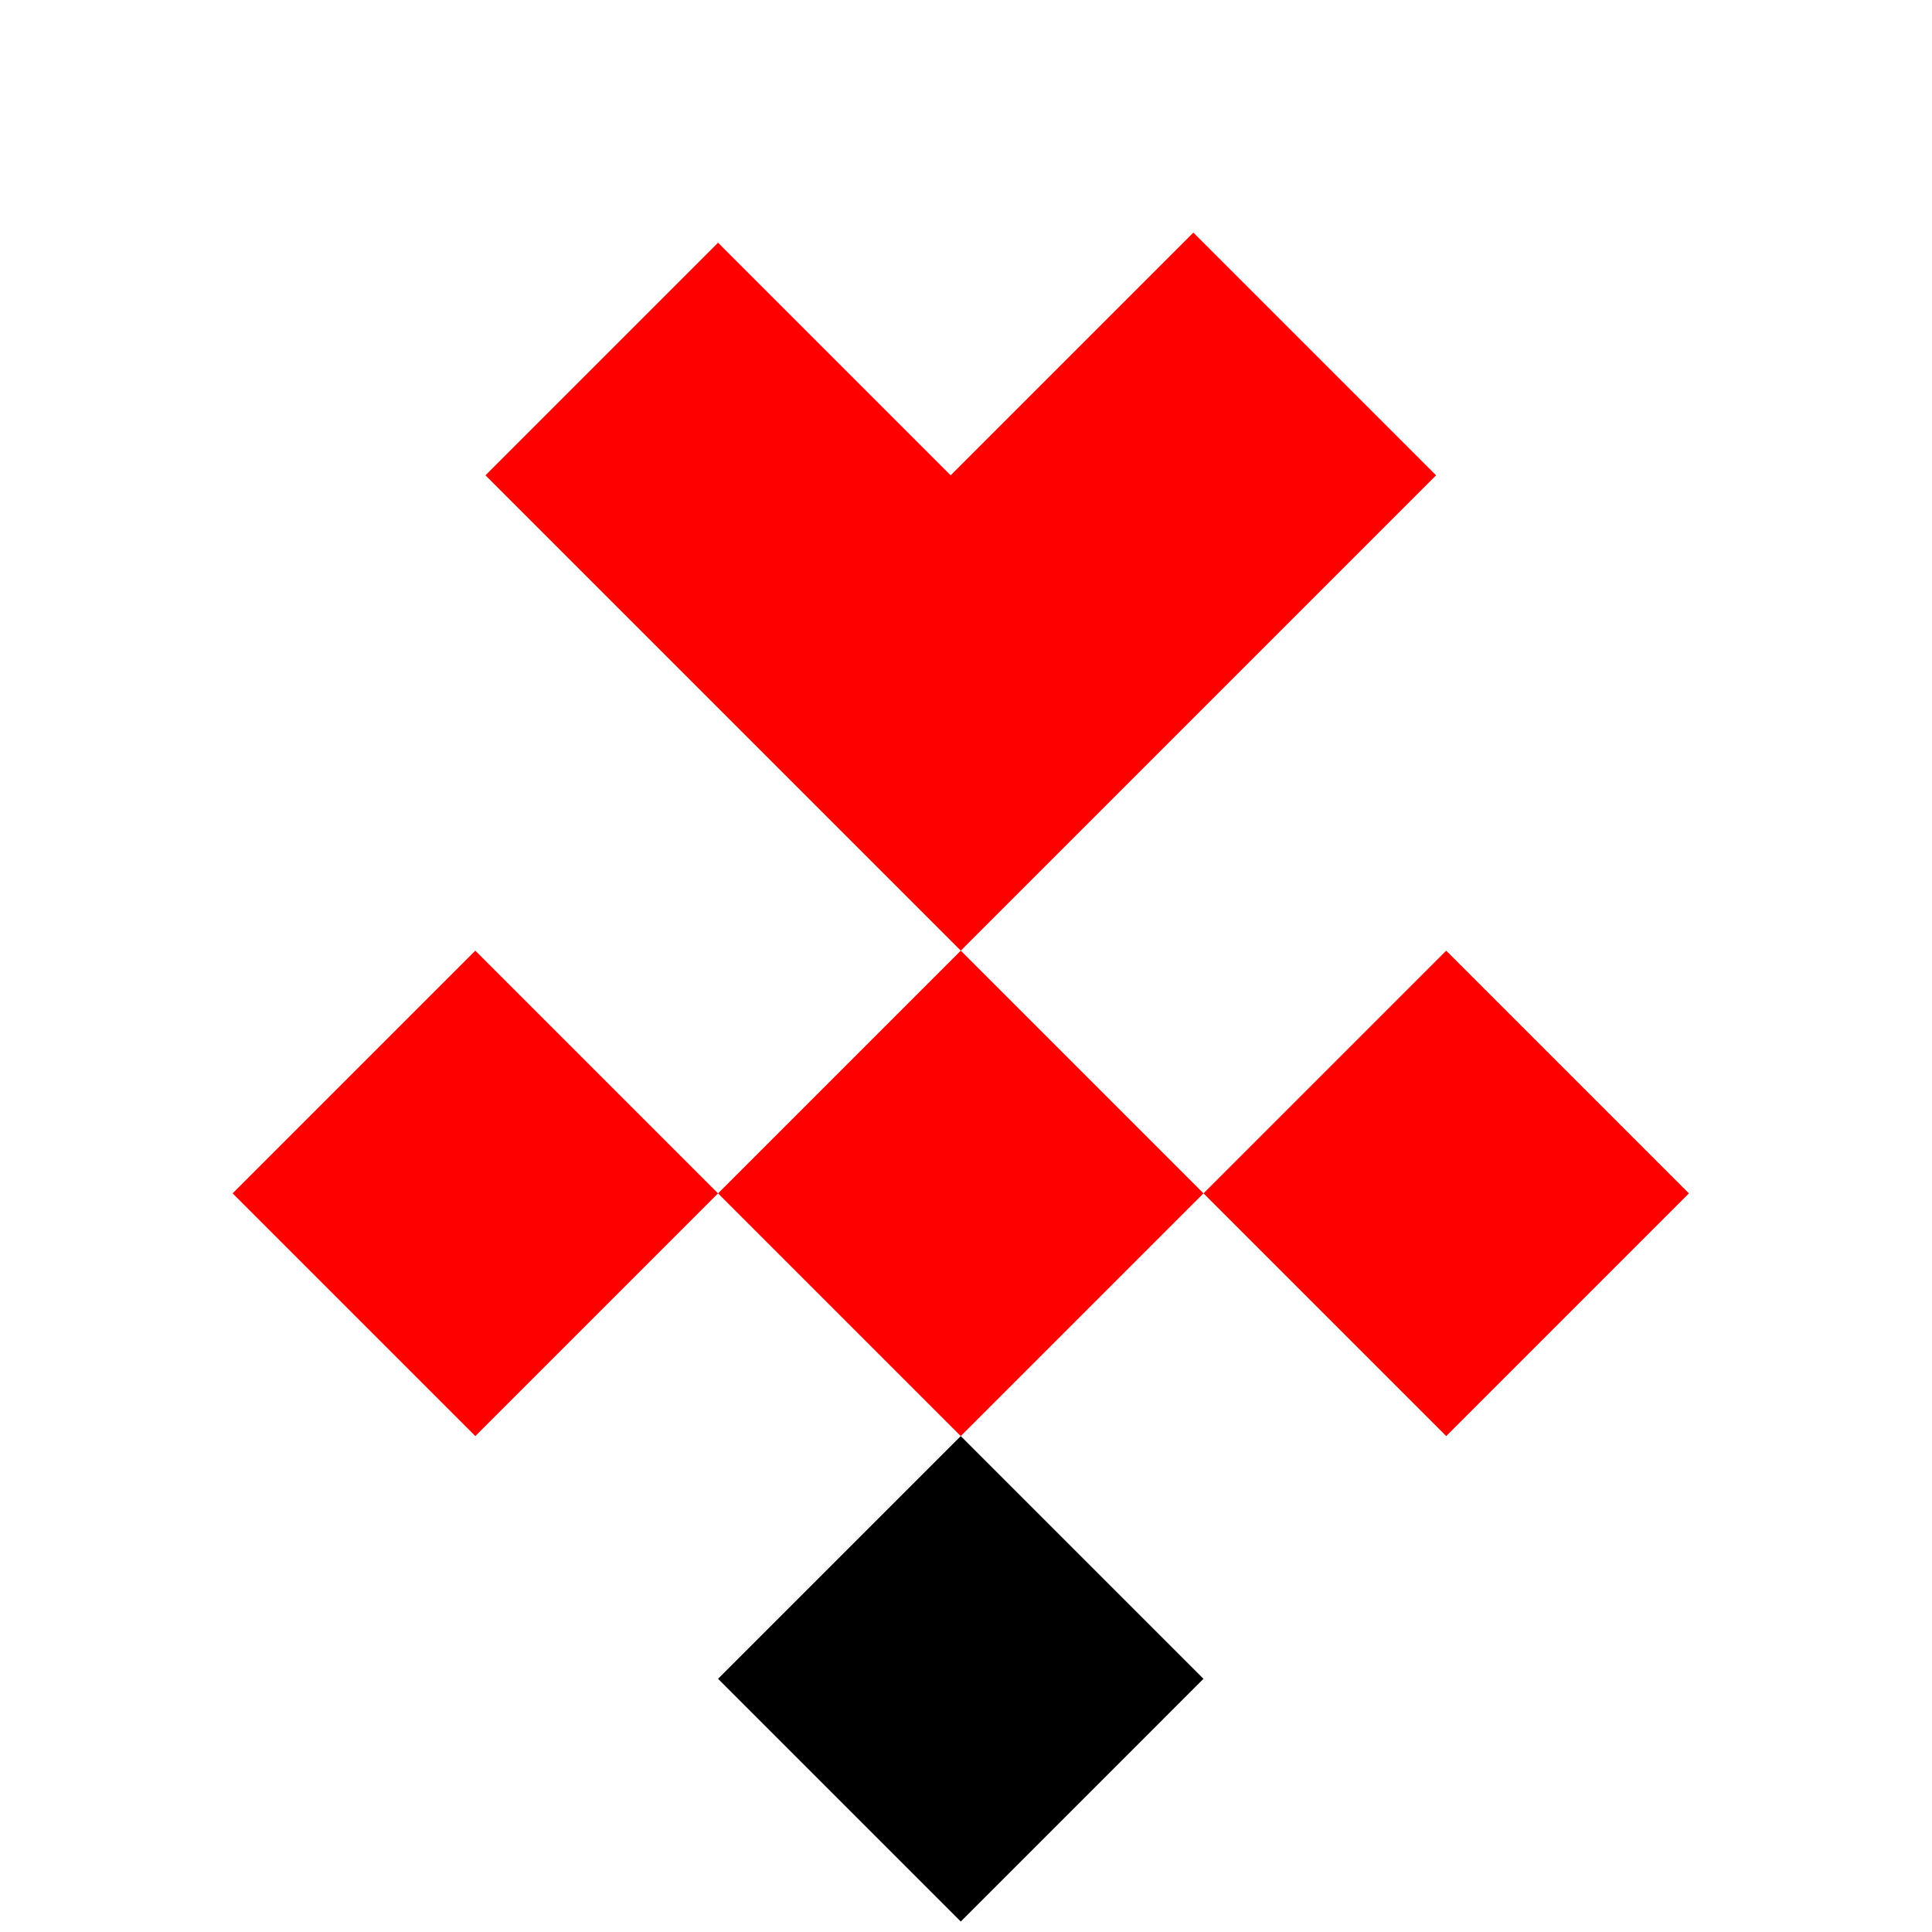
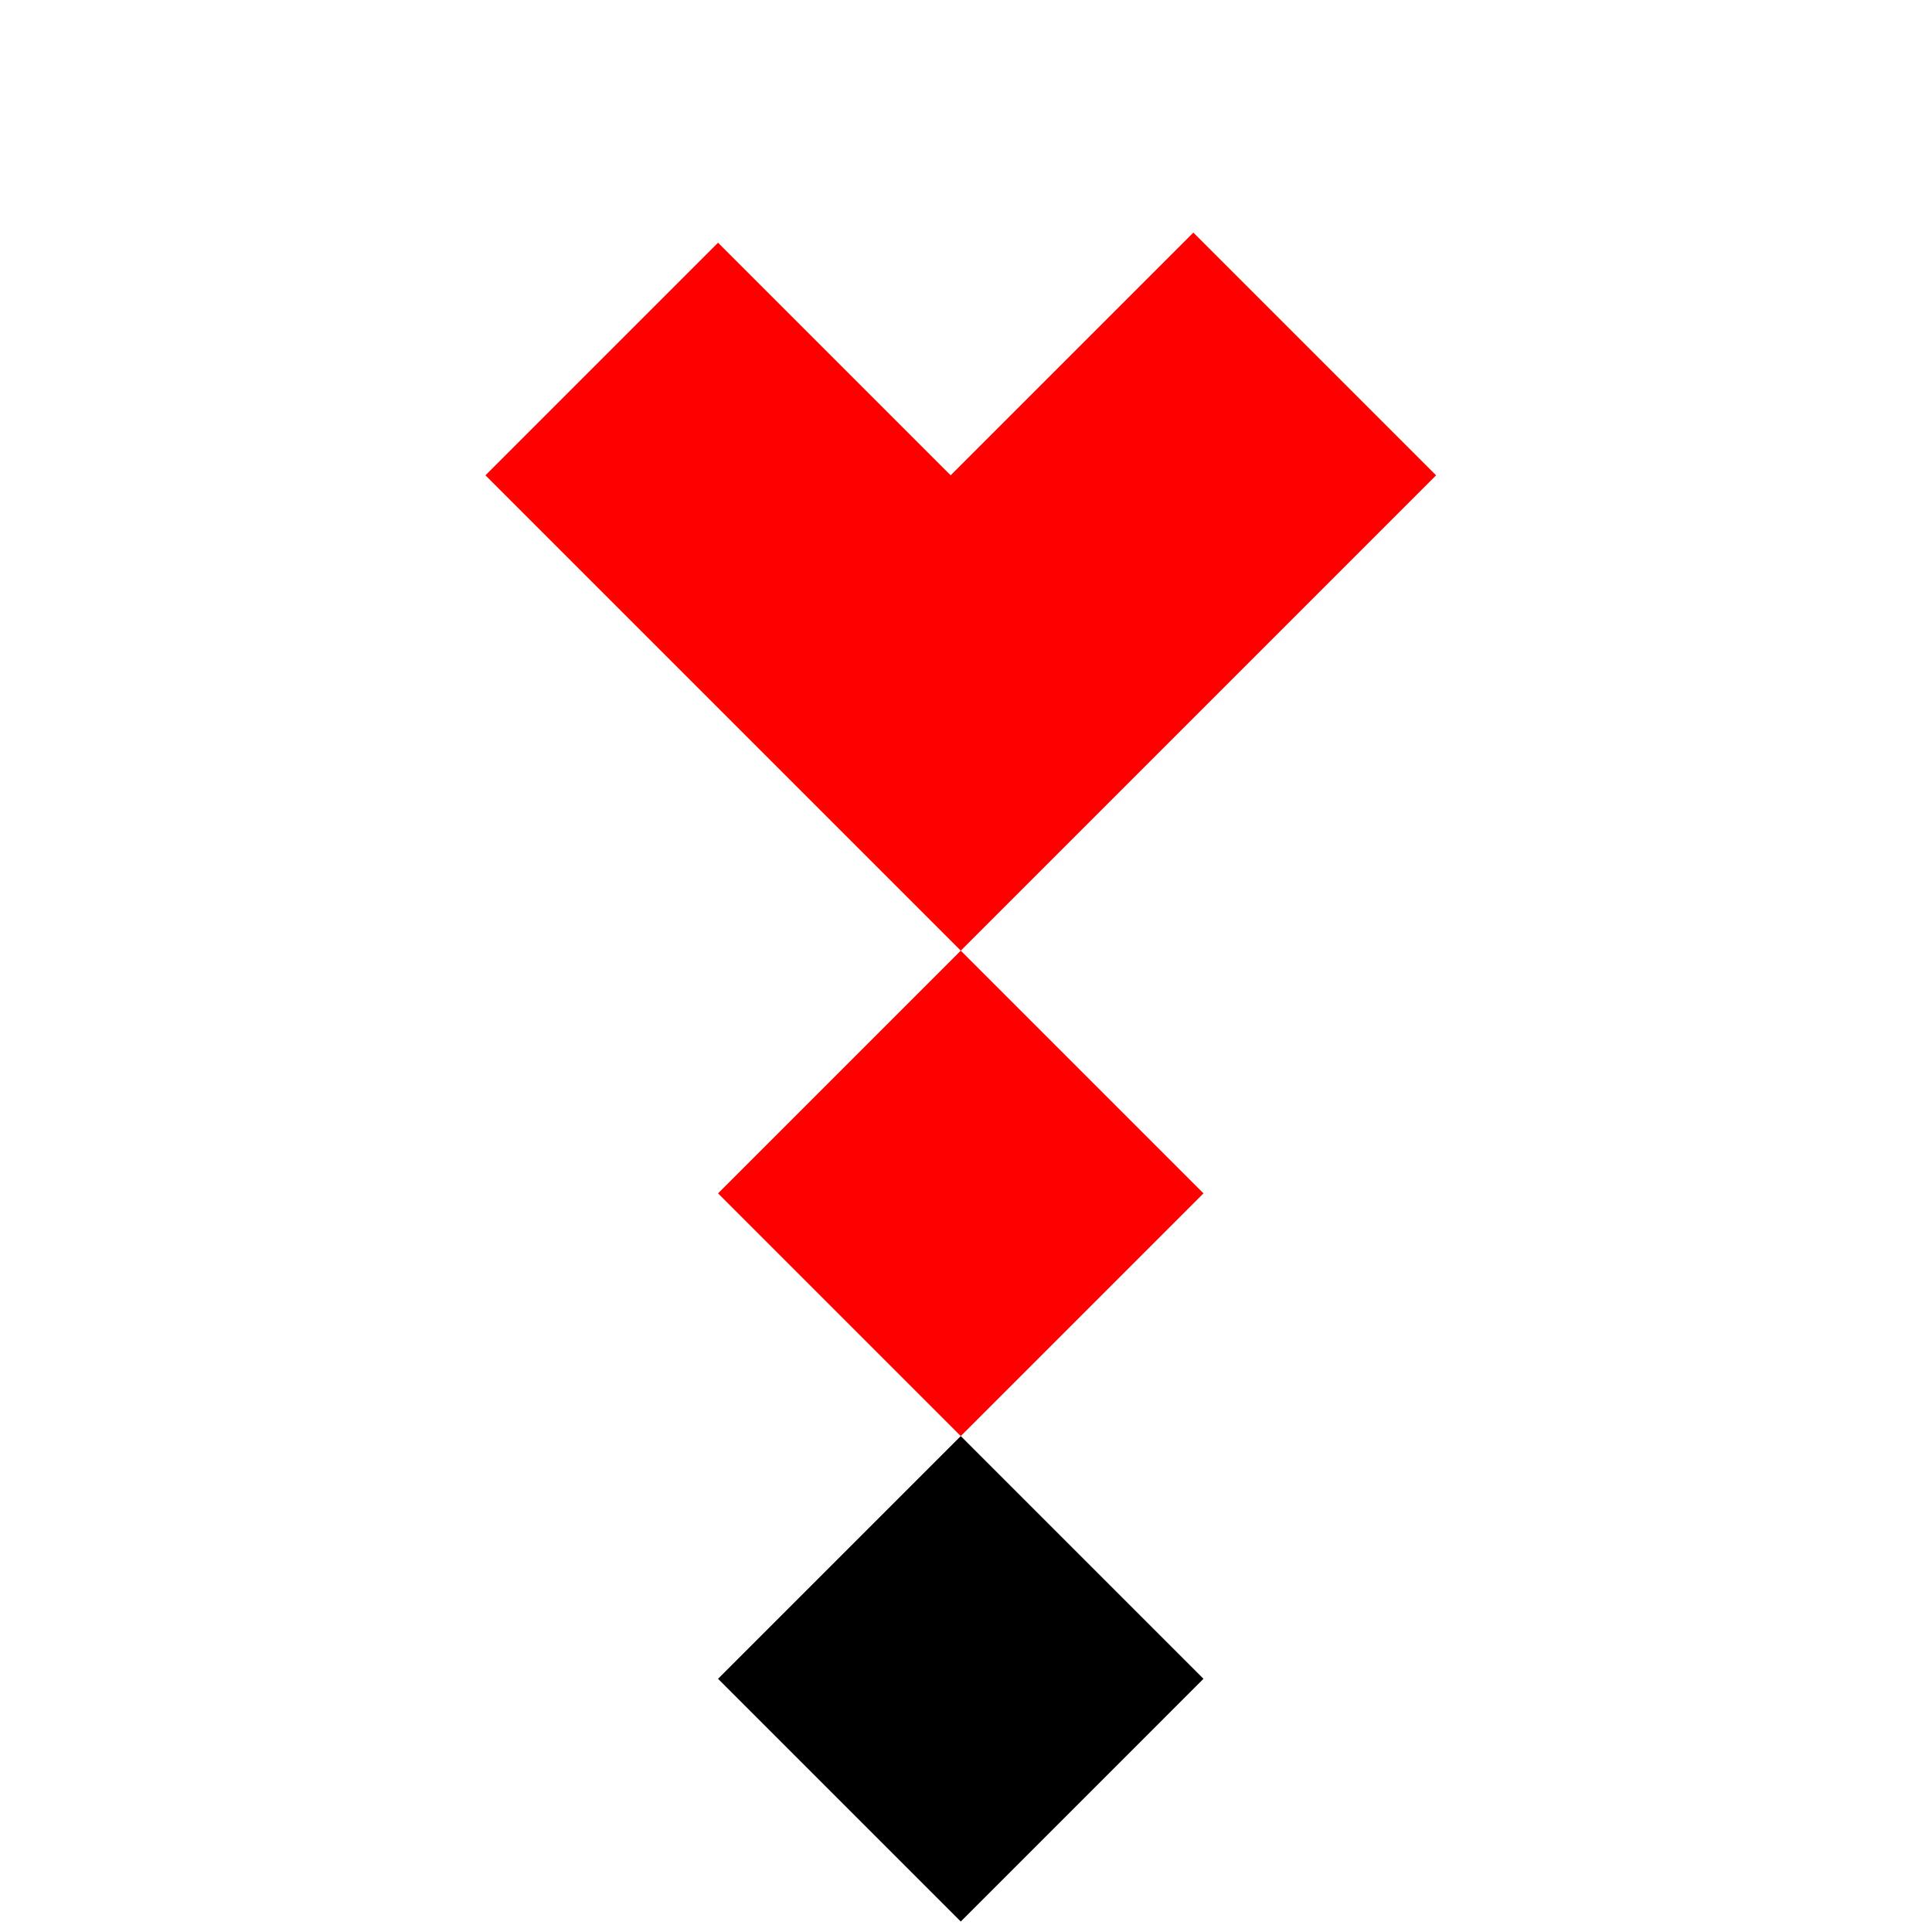
<svg xmlns="http://www.w3.org/2000/svg" width="38" height="38" viewBox="0 0 38 38" fill="none">
  <path d="M14.123 33.02L18.897 37.794L23.671 33.02L18.897 28.246L14.123 33.02Z" fill="black" />
-   <path d="M4.575 23.472L9.349 28.246L14.123 23.472L9.349 18.698L4.575 23.472Z" fill="#FF0000" />
  <path d="M14.123 23.472L18.897 28.246L23.671 23.472L18.897 18.698L14.123 23.472Z" fill="#FF0000" />
-   <path d="M23.671 23.472L28.445 28.246L33.219 23.472L28.445 18.698L23.671 23.472Z" fill="#FF0000" />
  <path d="M9.548 9.349L18.897 18.698L28.246 9.349L23.472 4.575L18.698 9.349L14.123 4.774L9.548 9.349Z" fill="#FF0000" />
</svg>